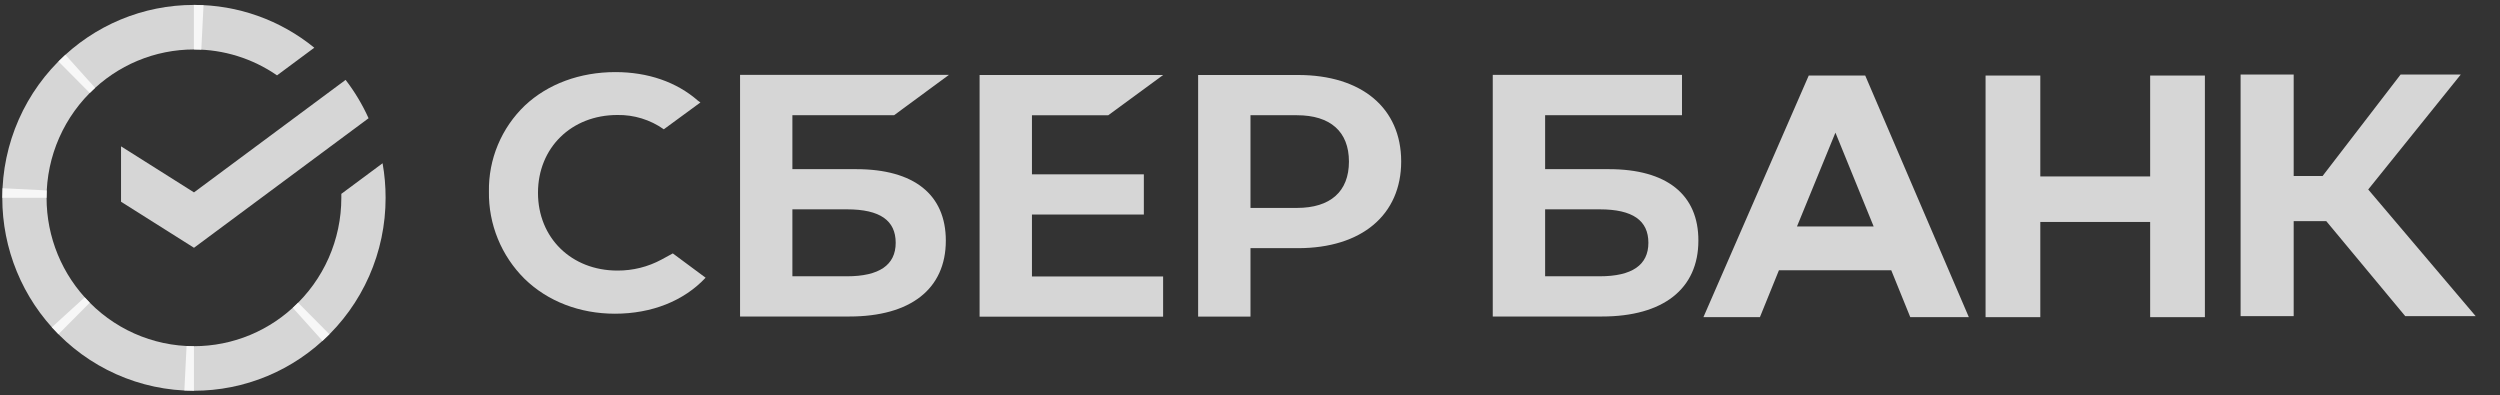
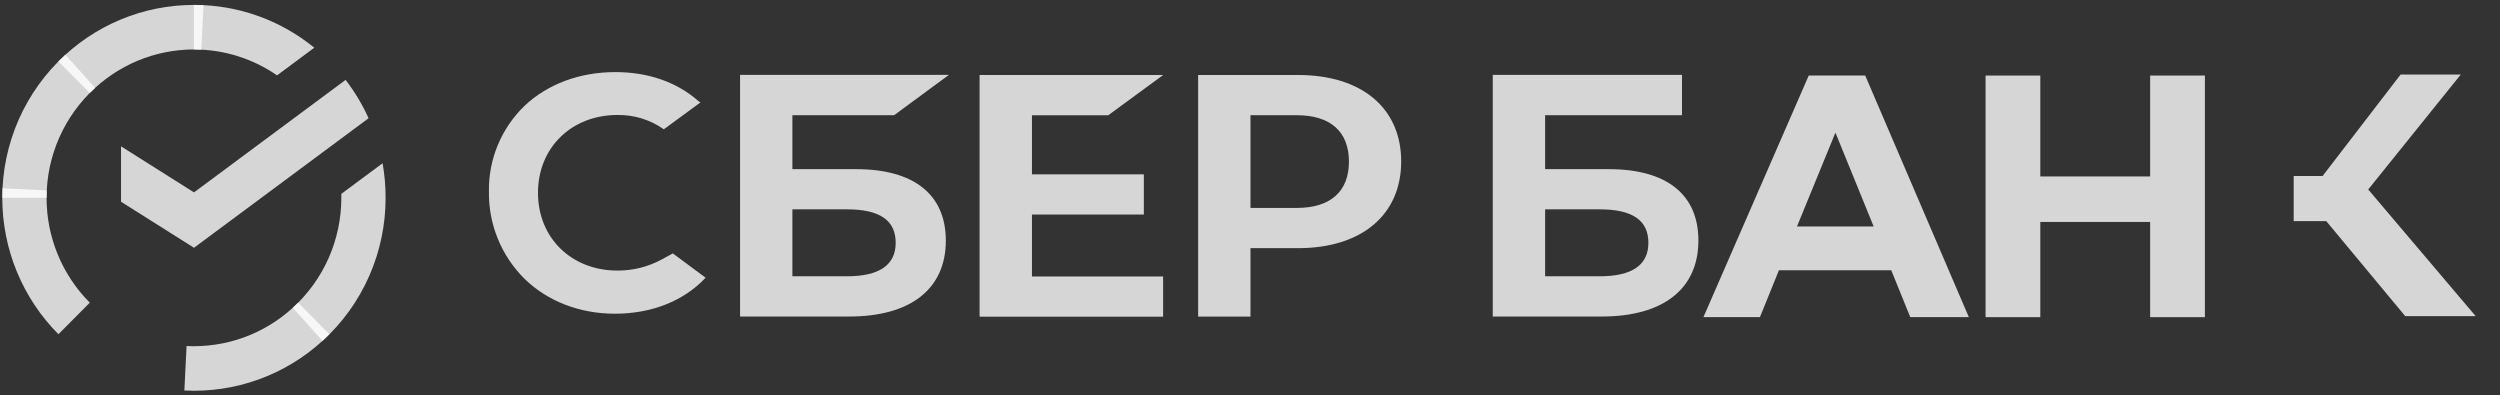
<svg xmlns="http://www.w3.org/2000/svg" width="367" height="58" viewBox="0 0 367 58" fill="none">
  <rect x="0" y="0" width="367" height="58" fill="#333333" stroke="none" />
  <g clip-path="url(#clip0)">
    <path d="M50.735 11.726C52.071 13.465 53.203 15.355 54.106 17.357L28.478 36.374L17.768 29.615V21.484L28.478 28.243L50.735 11.726Z" fill="white" fill-opacity="0.8" />
    <path d="M6.837 29.041C6.837 28.676 6.845 28.314 6.863 27.953L0.372 27.633C0.35 28.1 0.337 28.572 0.337 29.047C0.334 32.766 1.061 36.447 2.475 39.882C3.889 43.317 5.963 46.437 8.578 49.063L13.182 44.431C11.169 42.413 9.572 40.014 8.483 37.373C7.394 34.732 6.835 31.9 6.837 29.041Z" fill="white" fill-opacity="0.8" />
    <path d="M28.472 7.262C28.834 7.262 29.194 7.276 29.552 7.293L29.877 0.757C29.412 0.735 28.943 0.724 28.472 0.724C24.776 0.719 21.117 1.45 17.703 2.873C14.289 4.296 11.187 6.384 8.577 9.017L13.181 13.652C15.186 11.625 17.569 10.017 20.193 8.921C22.817 7.824 25.631 7.26 28.472 7.262Z" fill="white" fill-opacity="0.8" />
    <path d="M28.472 50.82C28.109 50.82 27.749 50.82 27.389 50.791L27.064 57.325C27.531 57.349 28 57.361 28.472 57.361C32.166 57.365 35.824 56.634 39.236 55.21C42.648 53.787 45.747 51.699 48.355 49.066L43.76 44.433C41.755 46.459 39.372 48.066 36.749 49.162C34.125 50.258 31.312 50.822 28.472 50.82Z" fill="white" fill-opacity="0.8" />
    <path d="M40.668 11.063L46.138 7.004C41.139 2.928 34.897 0.71 28.464 0.721V7.262C32.82 7.256 37.076 8.582 40.668 11.063Z" fill="white" fill-opacity="0.8" />
    <path d="M56.605 29.041C56.609 27.34 56.461 25.641 56.163 23.966L50.108 28.458C50.108 28.652 50.108 28.845 50.108 29.041C50.109 32.084 49.475 35.093 48.248 37.874C47.02 40.655 45.225 43.145 42.98 45.182L47.348 50.042C50.267 47.389 52.599 44.15 54.194 40.532C55.789 36.914 56.61 32.999 56.605 29.041Z" fill="white" fill-opacity="0.8" />
-     <path d="M28.473 50.82C25.45 50.821 22.46 50.183 19.697 48.947C16.935 47.711 14.461 45.905 12.435 43.646L7.61 48.04C10.245 50.979 13.463 53.327 17.057 54.932C20.651 56.538 24.541 57.365 28.473 57.361V50.82Z" fill="white" fill-opacity="0.8" />
    <path d="M13.964 12.899L9.598 8.04C6.679 10.692 4.346 13.932 2.75 17.549C1.155 21.167 0.333 25.082 0.337 29.041H6.837C6.835 25.998 7.469 22.988 8.697 20.208C9.925 17.427 11.719 14.937 13.964 12.899Z" fill="white" fill-opacity="0.8" />
    <path d="M162.695 16.917L170.745 11.014H143.804V46.483H170.745V40.581H151.491V31.495H167.916V25.593H151.491V16.917H162.695Z" fill="white" fill-opacity="0.8" />
    <path d="M125.676 24.832H116.323V16.915H131.251L139.296 10.994H108.64V46.463H124.687C133.684 46.463 138.847 42.405 138.847 35.327C138.847 28.556 134.17 24.832 125.676 24.832ZM124.341 40.559H116.323V30.731H124.341C129.207 30.731 131.488 32.378 131.488 35.645C131.488 38.912 129.061 40.559 124.341 40.559Z" fill="white" fill-opacity="0.8" />
    <path d="M190.55 11.009H175.885V46.478H183.571V36.43H190.55C199.907 36.43 205.694 31.53 205.694 23.701C205.694 15.872 199.907 11.009 190.55 11.009ZM190.388 30.523H183.571V16.916H190.388C195.309 16.916 198.025 19.334 198.025 23.722C198.025 28.111 195.309 30.523 190.388 30.523Z" fill="white" fill-opacity="0.8" />
    <path d="M97.104 38.108C95.119 39.178 92.894 39.732 90.636 39.719C83.878 39.719 78.976 34.917 78.976 28.305C78.976 21.693 83.878 16.881 90.636 16.881C93.073 16.84 95.46 17.575 97.447 18.98L102.824 15.039L102.46 14.782C99.324 12.038 95.133 10.584 90.336 10.584C85.133 10.584 80.415 12.326 77.046 15.496C75.343 17.128 73.996 19.091 73.089 21.265C72.182 23.438 71.735 25.774 71.775 28.127C71.739 30.503 72.184 32.863 73.085 35.065C73.985 37.267 75.322 39.265 77.015 40.941C80.399 44.237 85.106 46.052 90.272 46.052C95.671 46.052 100.389 44.179 103.583 40.768L98.77 37.2L97.104 38.108Z" fill="white" fill-opacity="0.8" />
    <path d="M236.174 24.832H226.824V16.915H246.916V10.994H219.136V46.463H235.162C244.158 46.463 249.322 42.405 249.322 35.327C249.343 28.556 244.667 24.832 236.174 24.832ZM234.838 40.559H226.824V30.731H234.838C239.704 30.731 241.984 32.378 241.984 35.645C241.984 38.912 239.578 40.559 234.838 40.559Z" fill="white" fill-opacity="0.8" />
-     <path d="M336.713 46.412H328.92V10.943H336.713V25.84H340.954L352.408 10.943H361.24L347.654 27.816L363.43 46.412H353.09L341.495 32.462H336.713V46.412Z" fill="white" fill-opacity="0.8" />
+     <path d="M336.713 46.412V10.943H336.713V25.84H340.954L352.408 10.943H361.24L347.654 27.816L363.43 46.412H353.09L341.495 32.462H336.713V46.412Z" fill="white" fill-opacity="0.8" />
    <path d="M277.635 39.671H261.149L258.355 46.559H250.062L265.523 11.091H273.815L289.026 46.559H280.429L277.635 39.671ZM275.053 33.245L269.441 19.47L263.797 33.245H275.053Z" fill="white" fill-opacity="0.8" />
    <path d="M299.517 11.091V25.902H315.643V11.091H323.678V46.559H315.643V32.583H299.517V46.559H291.481V11.091H299.517Z" fill="white" fill-opacity="0.8" />
  </g>
  <defs>
    <clipPath id="clip0">
      <rect width="366.106" height="57.144" fill="white" transform="translate(0.337 0.721)" />
    </clipPath>
  </defs>
</svg>